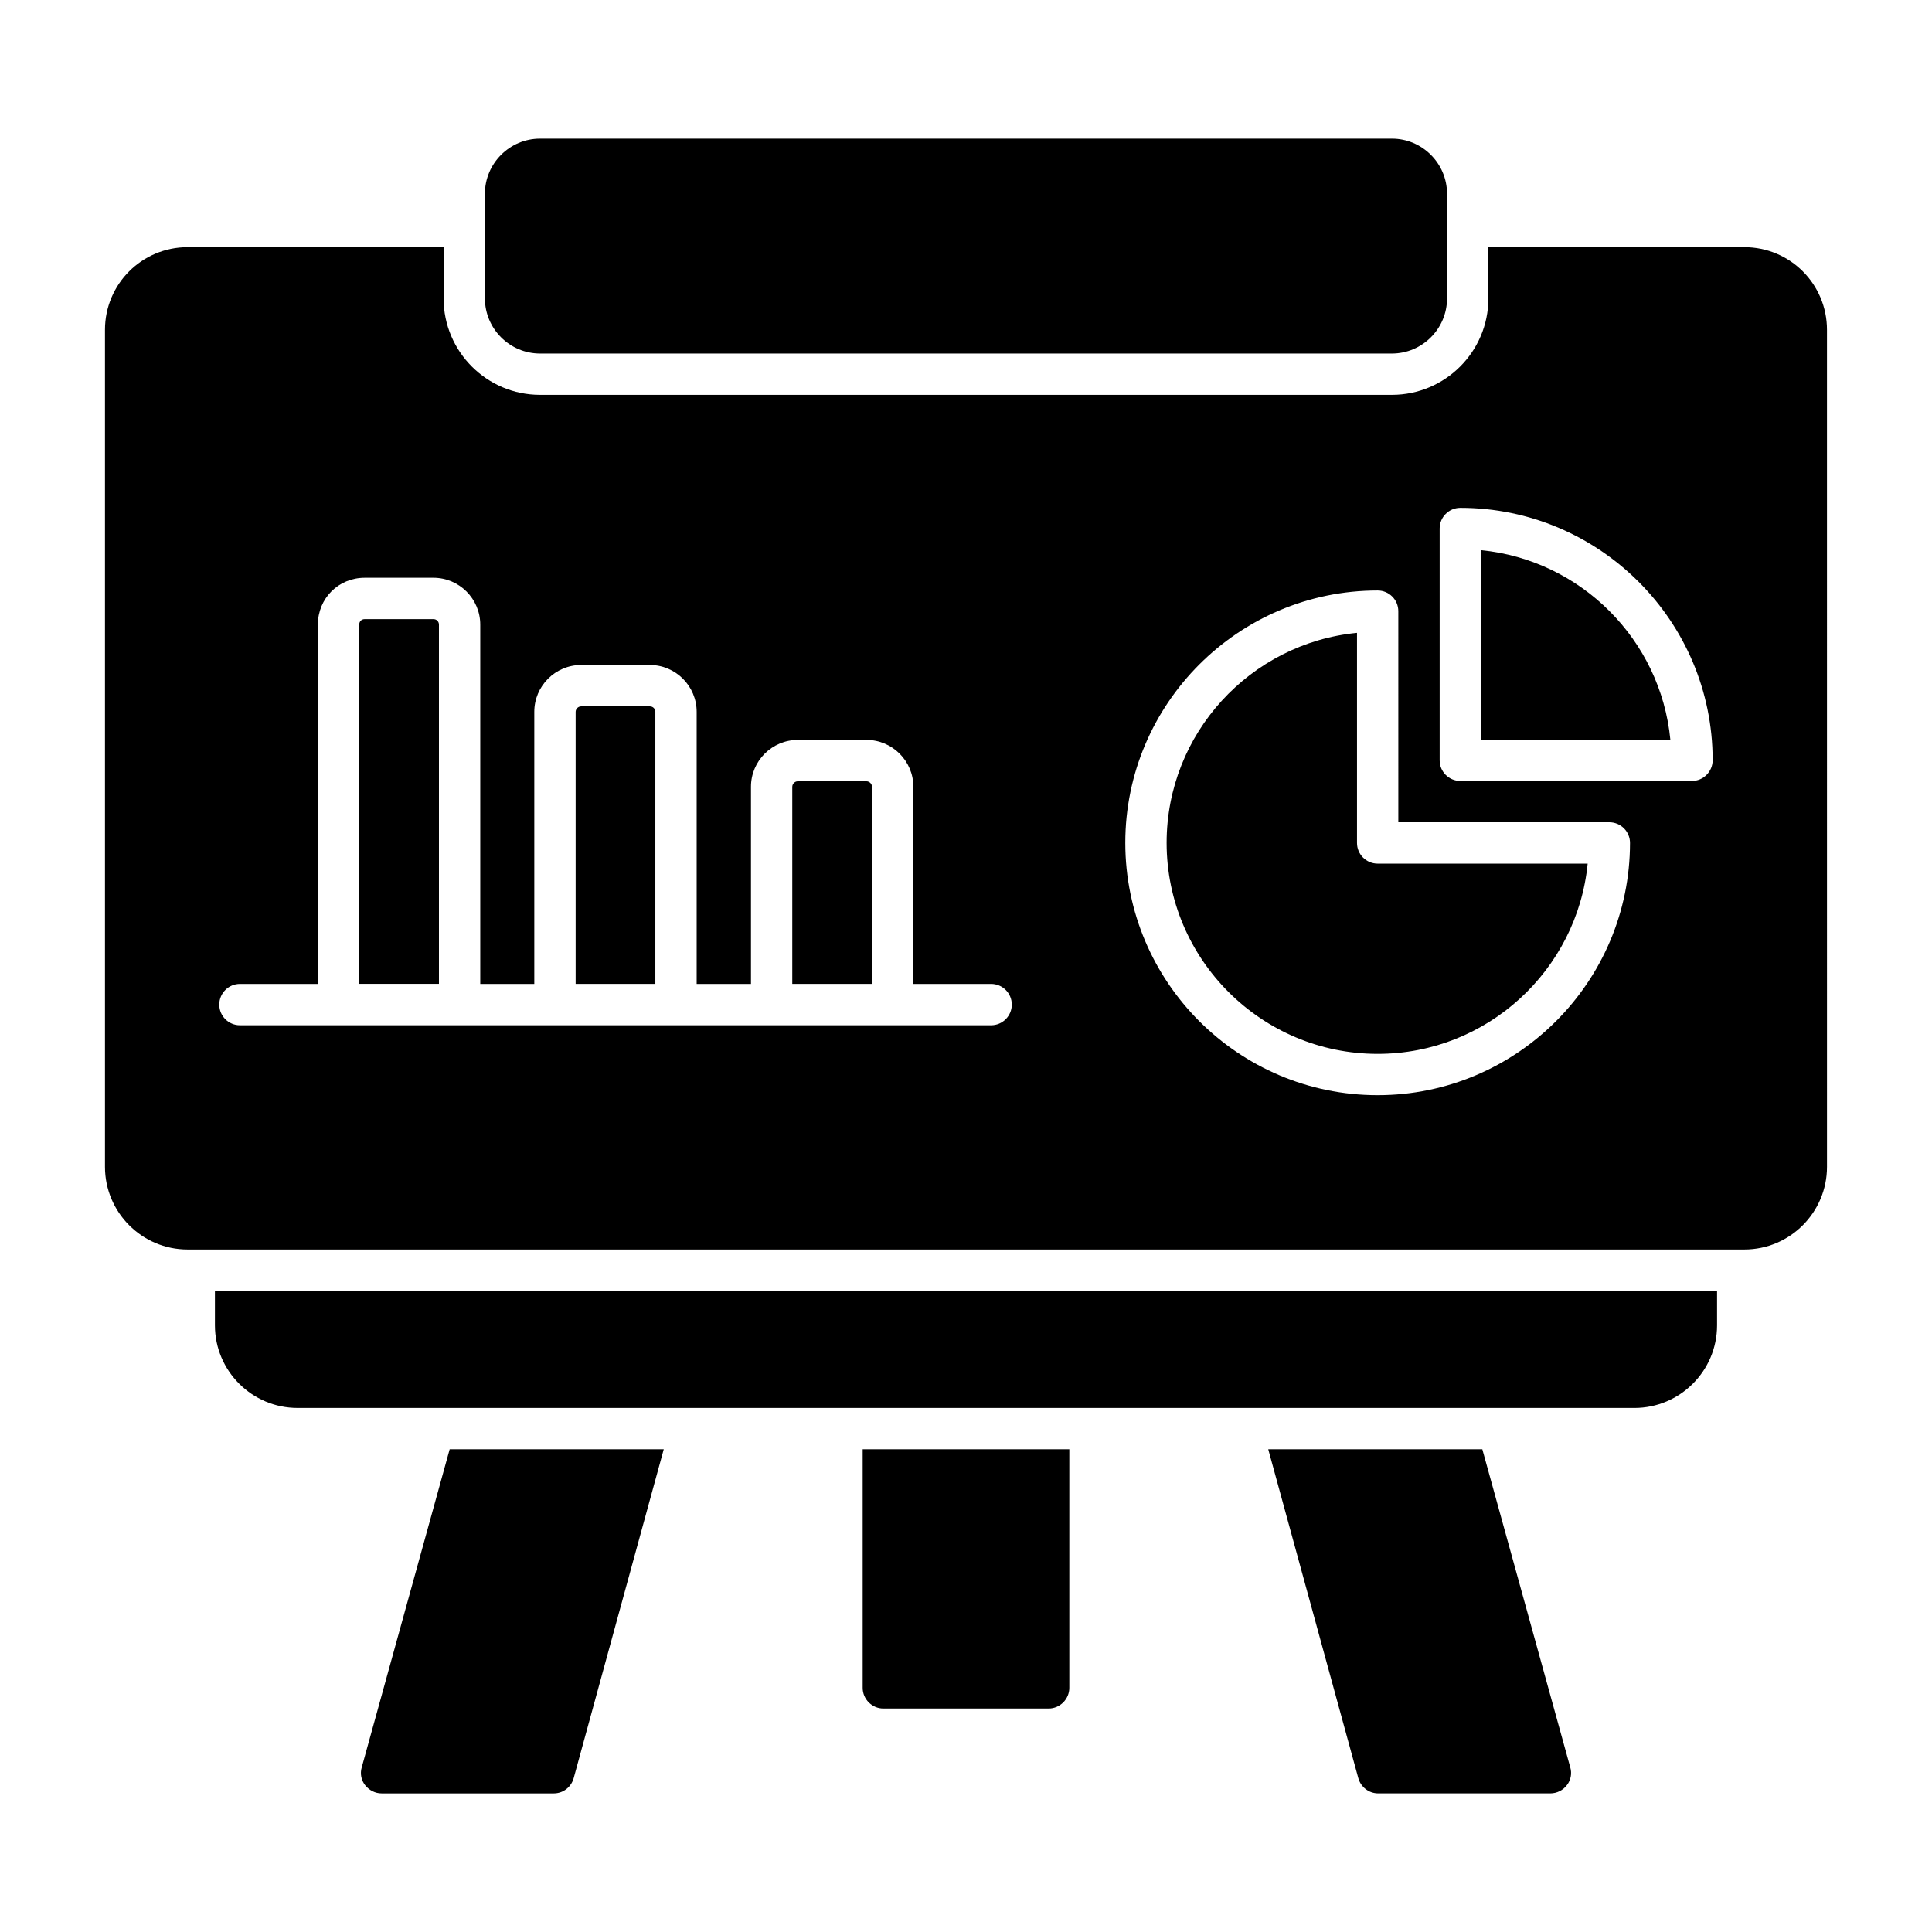
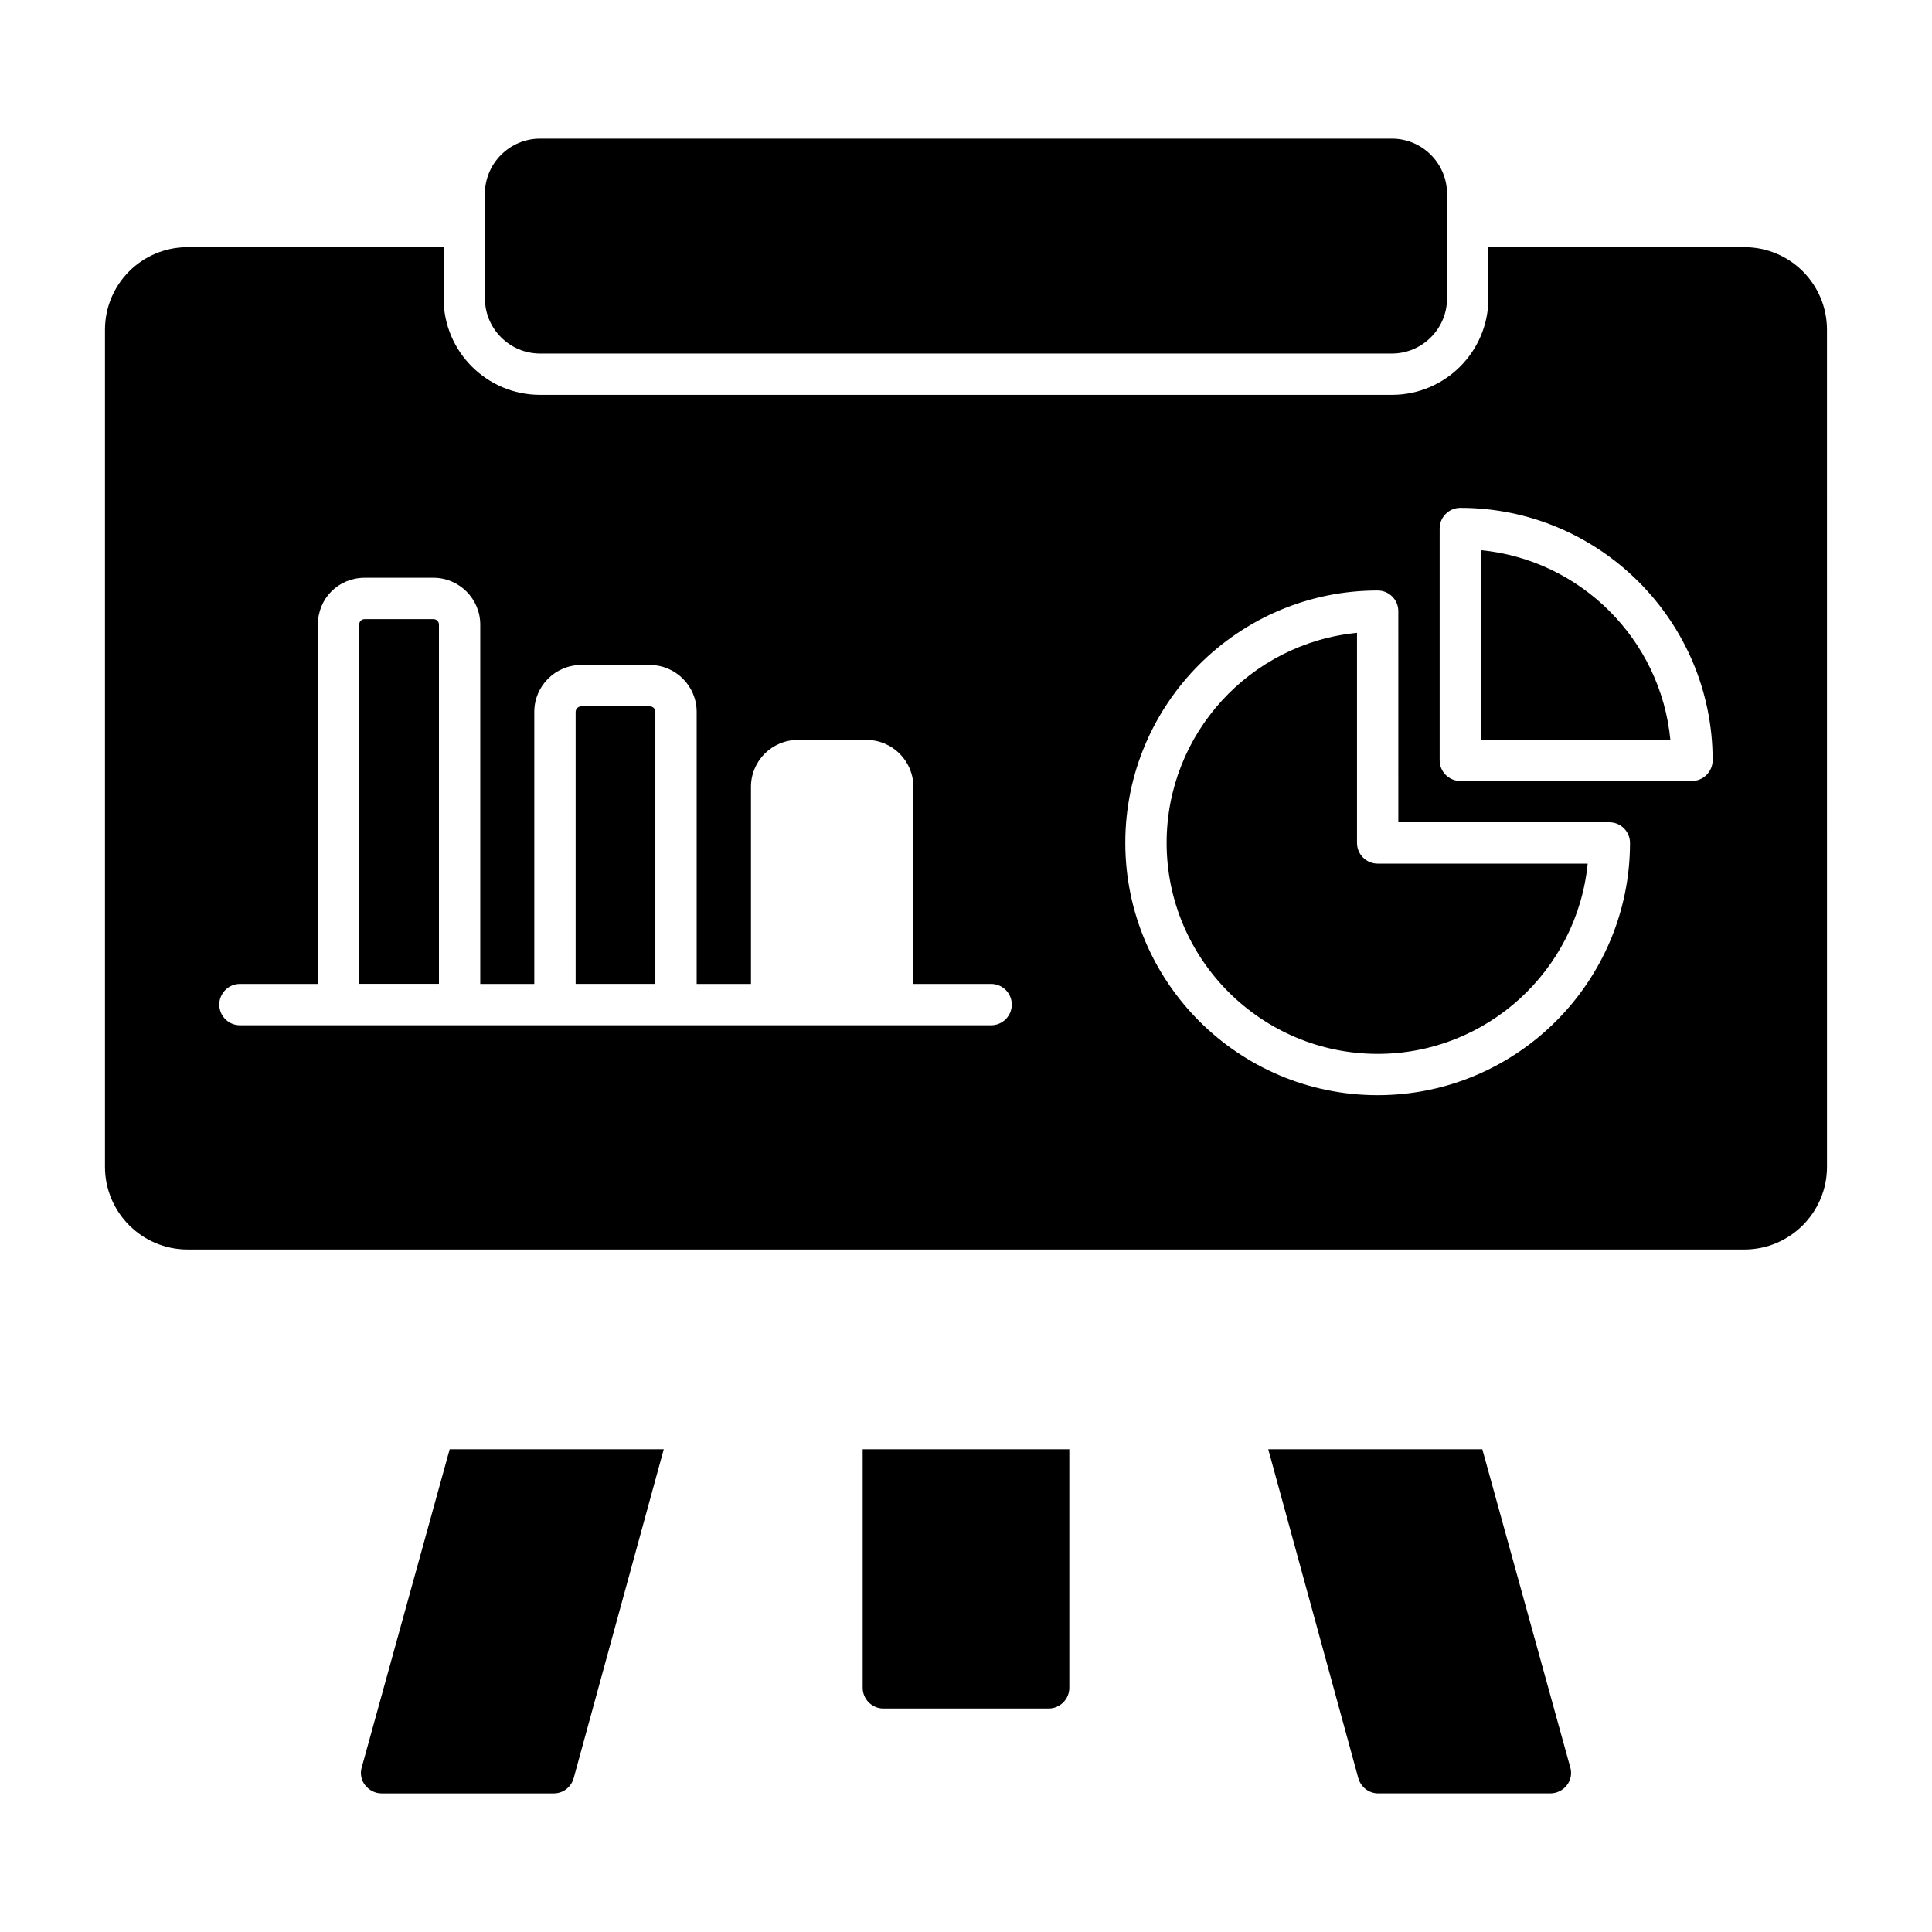
<svg xmlns="http://www.w3.org/2000/svg" fill="#000000" width="800px" height="800px" version="1.1" viewBox="144 144 512 512">
  <g>
    <path d="m427.38 528.07v63.23c0 2.992-2.484 5.477-5.477 5.477h-43.809c-2.992 0-5.477-2.484-5.477-5.477v-63.23z" />
    <path d="m559.25 617.07c-1.023 1.387-2.703 2.191-4.383 2.191h-45.637c-2.481 0-4.602-1.68-5.258-4.016l-23.875-87.18h56.734l23.293 84.262c0.512 1.676 0.148 3.43-0.875 4.742z" />
    <path d="m319.9 528.07-23.875 87.18c-0.656 2.336-2.773 4.016-5.258 4.016h-45.637c-1.68 0-3.285-0.805-4.379-2.191-1.023-1.312-1.387-3.066-0.875-4.746l23.293-84.262z" />
-     <path d="m599.04 486.09v9.129c0 12.121-9.859 21.906-21.906 21.906l-354.27-0.004c-12.047 0-21.906-9.785-21.906-21.906v-9.129z" />
    <path d="m316.21 331.19h-18.191c-0.797 0-1.469 0.672-1.469 1.469v72.074h21.125v-72.074c0-0.836-0.633-1.469-1.465-1.469z" />
    <path d="m258.86 308.07h-18.191c-0.867 0-1.469 0.598-1.469 1.461v95.199h21.125v-95.199c0-0.832-0.633-1.461-1.465-1.461z" />
    <path d="m503.62 367.39v-55.684c-28.281 2.758-50.453 26.668-50.453 55.652 0 30.84 25.09 55.926 55.926 55.926 28.973 0 52.883-22.156 55.656-50.418h-55.652c-3.023 0-5.477-2.453-5.477-5.477z" />
-     <path d="m373.62 351.05h-18.191c-0.797 0-1.469 0.672-1.469 1.469v52.215h21.129v-52.215c0-0.801-0.676-1.469-1.469-1.469z" />
    <path d="m606.27 209.5h-67.832v13.582c0 14.094-11.465 25.555-25.555 25.555h-225.77c-14.094 0-25.555-11.465-25.555-25.555l-0.004-13.582h-67.828c-12.121 0-21.906 9.785-21.906 21.906v221.82c0 12.047 9.785 21.906 21.906 21.906h412.54c12.121 0 21.906-9.855 21.906-21.906l-0.004-221.82c0-12.121-9.781-21.906-21.902-21.906zm-199.61 206.2h-199.07c-3.023 0-5.477-2.453-5.477-5.477 0-3.023 2.453-5.477 5.477-5.477h20.652v-95.219c0-6.961 5.453-12.414 12.422-12.414h18.191c6.848 0 12.418 5.57 12.418 12.414v95.219h14.32v-72.098c0-6.852 5.574-12.422 12.422-12.422h18.191c6.848 0 12.418 5.57 12.418 12.422v72.098h14.391v-52.238c0-6.852 5.574-12.422 12.422-12.422h18.191c6.848 0 12.422 5.57 12.422 12.422v52.238h20.609c3.023 0 5.477 2.453 5.477 5.477-0.004 3.023-2.457 5.477-5.481 5.477zm102.43 18.531c-36.875 0-66.875-29.996-66.875-66.875 0-36.871 30-66.871 66.875-66.871 3.023 0 5.477 2.453 5.477 5.477l0.004 55.945h55.922c1.449 0 2.844 0.578 3.871 1.605 1.027 1.027 1.605 2.426 1.605 3.871-0.016 36.867-30.016 66.848-66.879 66.848zm83.309-83.273h-61.398c-3.023 0-5.477-2.453-5.477-5.477v-61.422c0-3.023 2.453-5.477 5.477-5.477 36.875 0 66.871 29.996 66.871 66.871 0 3.019-2.453 5.504-5.473 5.504z" />
    <path d="m536.48 289.8v50.207h50.18c-2.574-26.484-23.703-47.617-50.18-50.207z" />
    <path d="m527.48 195.34v27.746c0 8.031-6.57 14.602-14.602 14.602h-225.77c-8.031 0-14.602-6.57-14.602-14.602l-0.004-27.746c0-8.031 6.57-14.602 14.602-14.602h225.77c8.035-0.004 14.605 6.57 14.605 14.602z" />
  </g>
</svg>